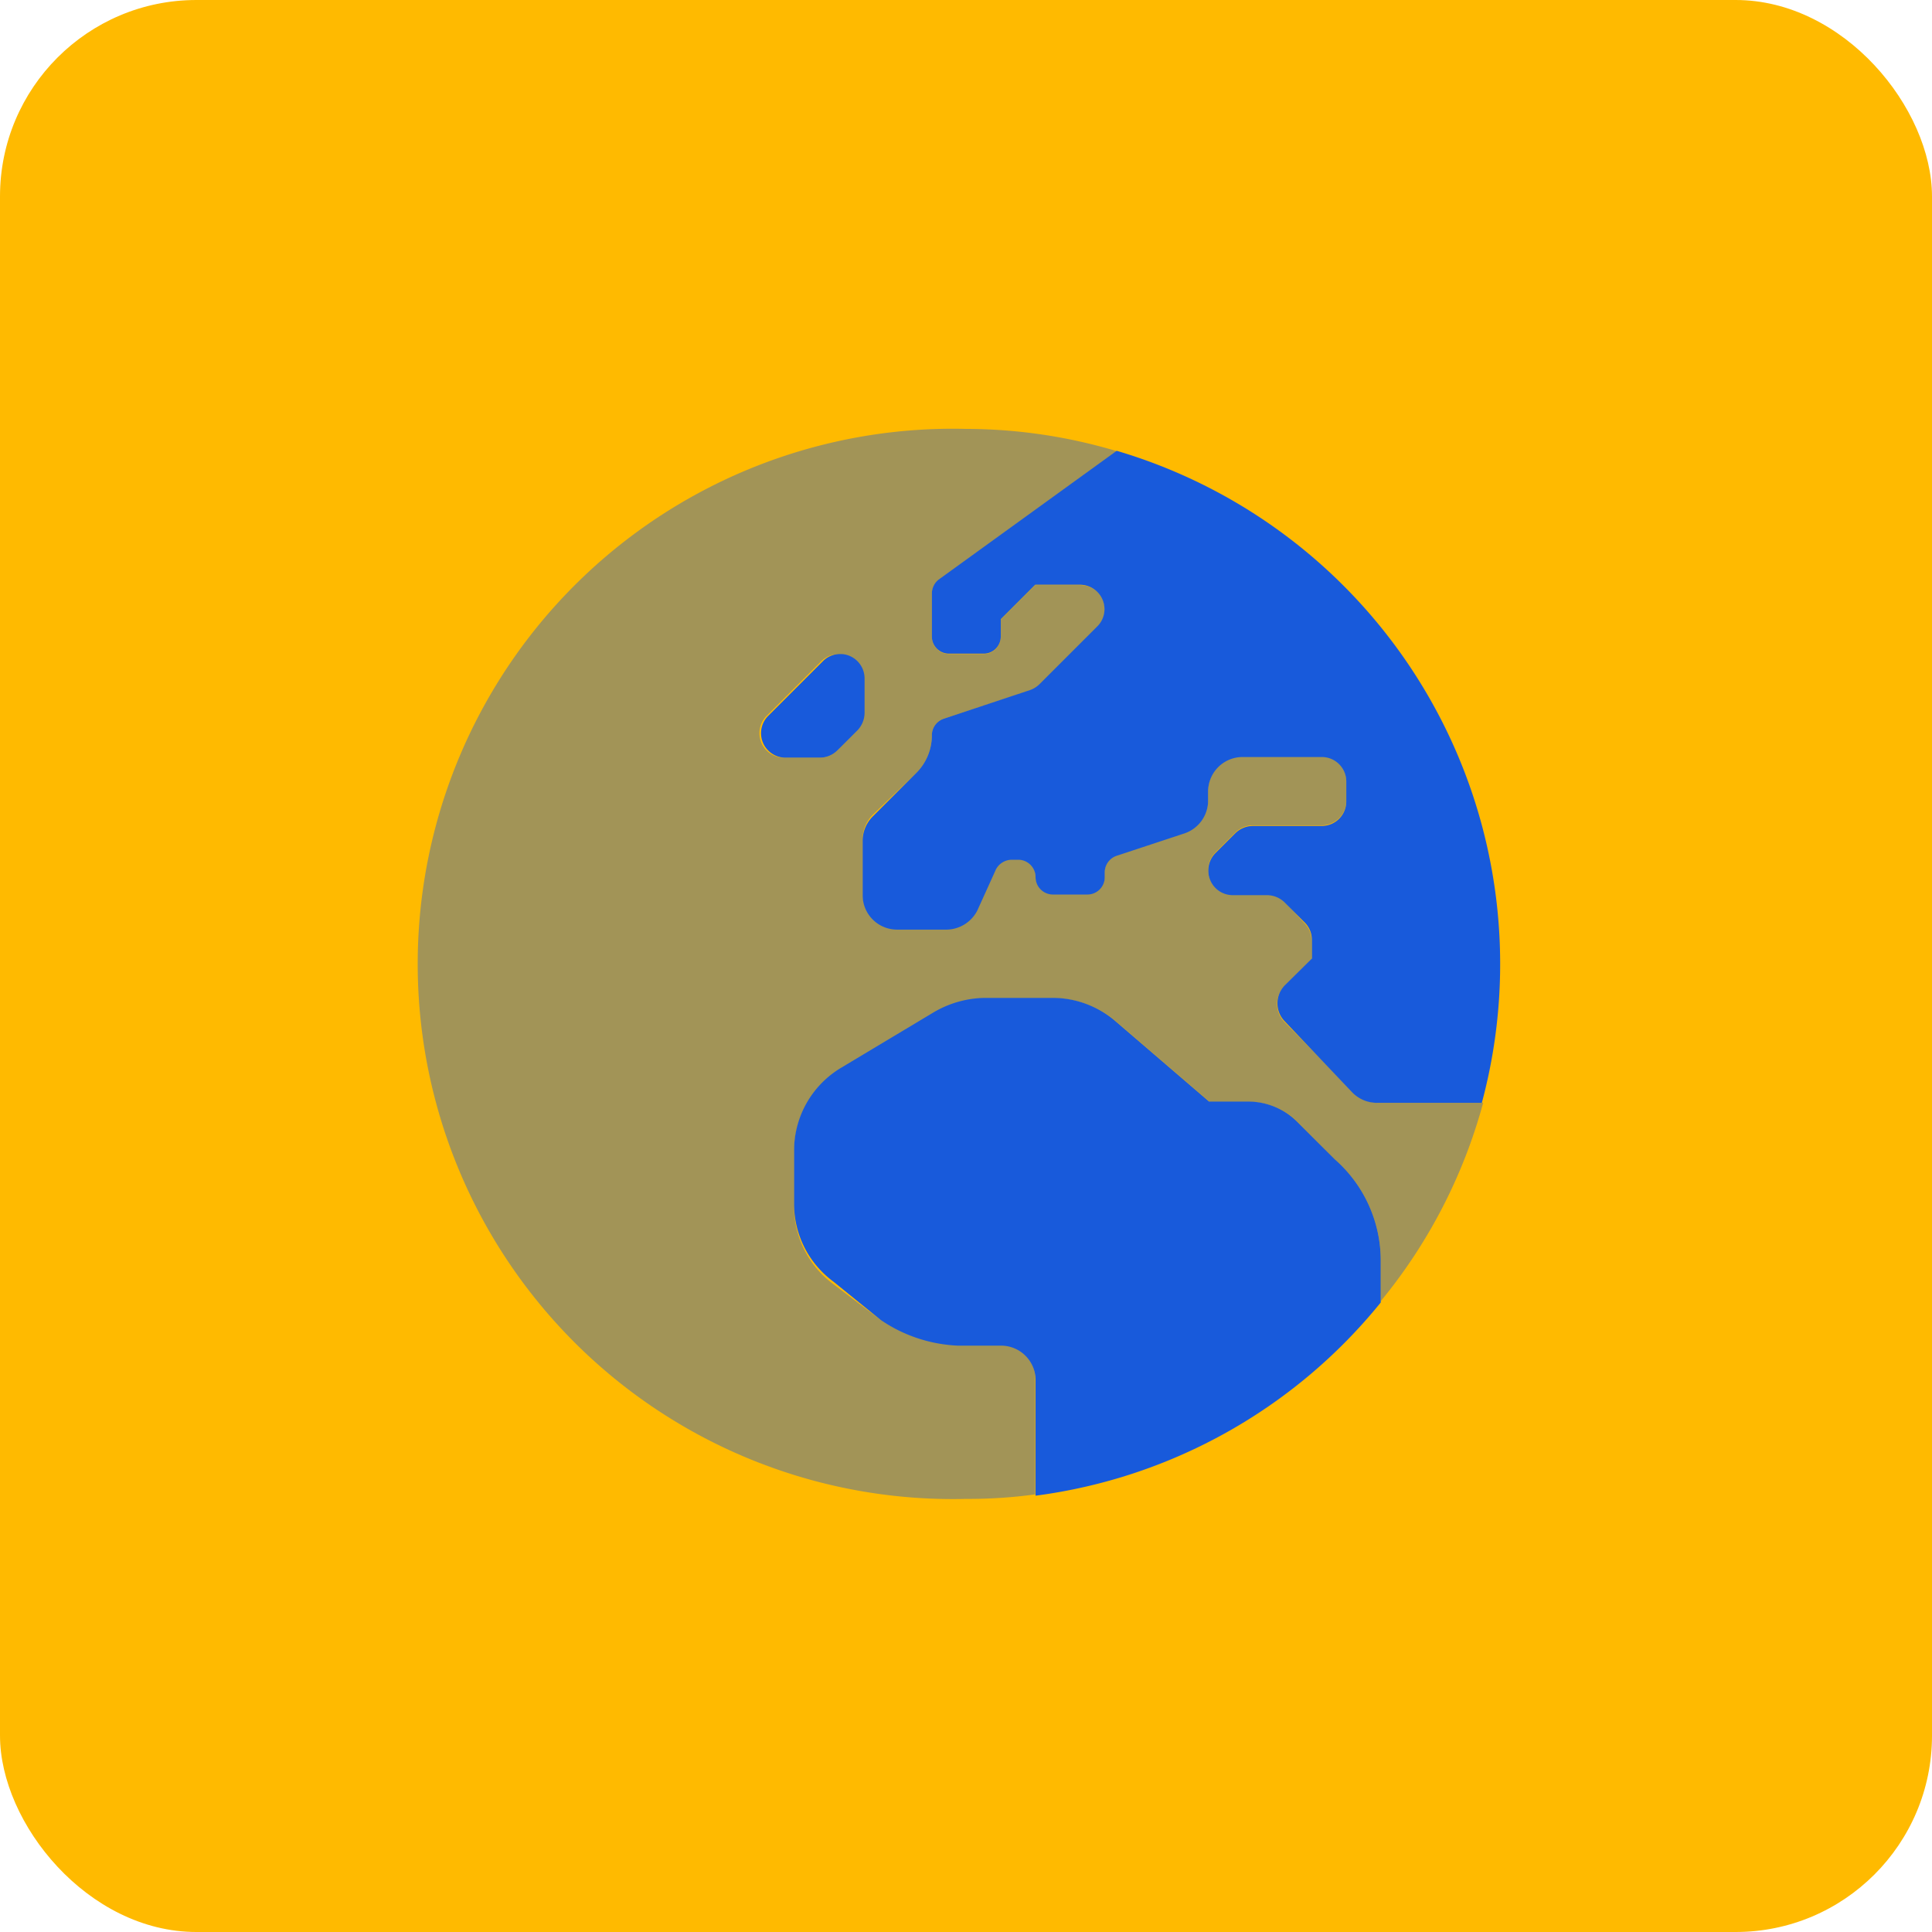
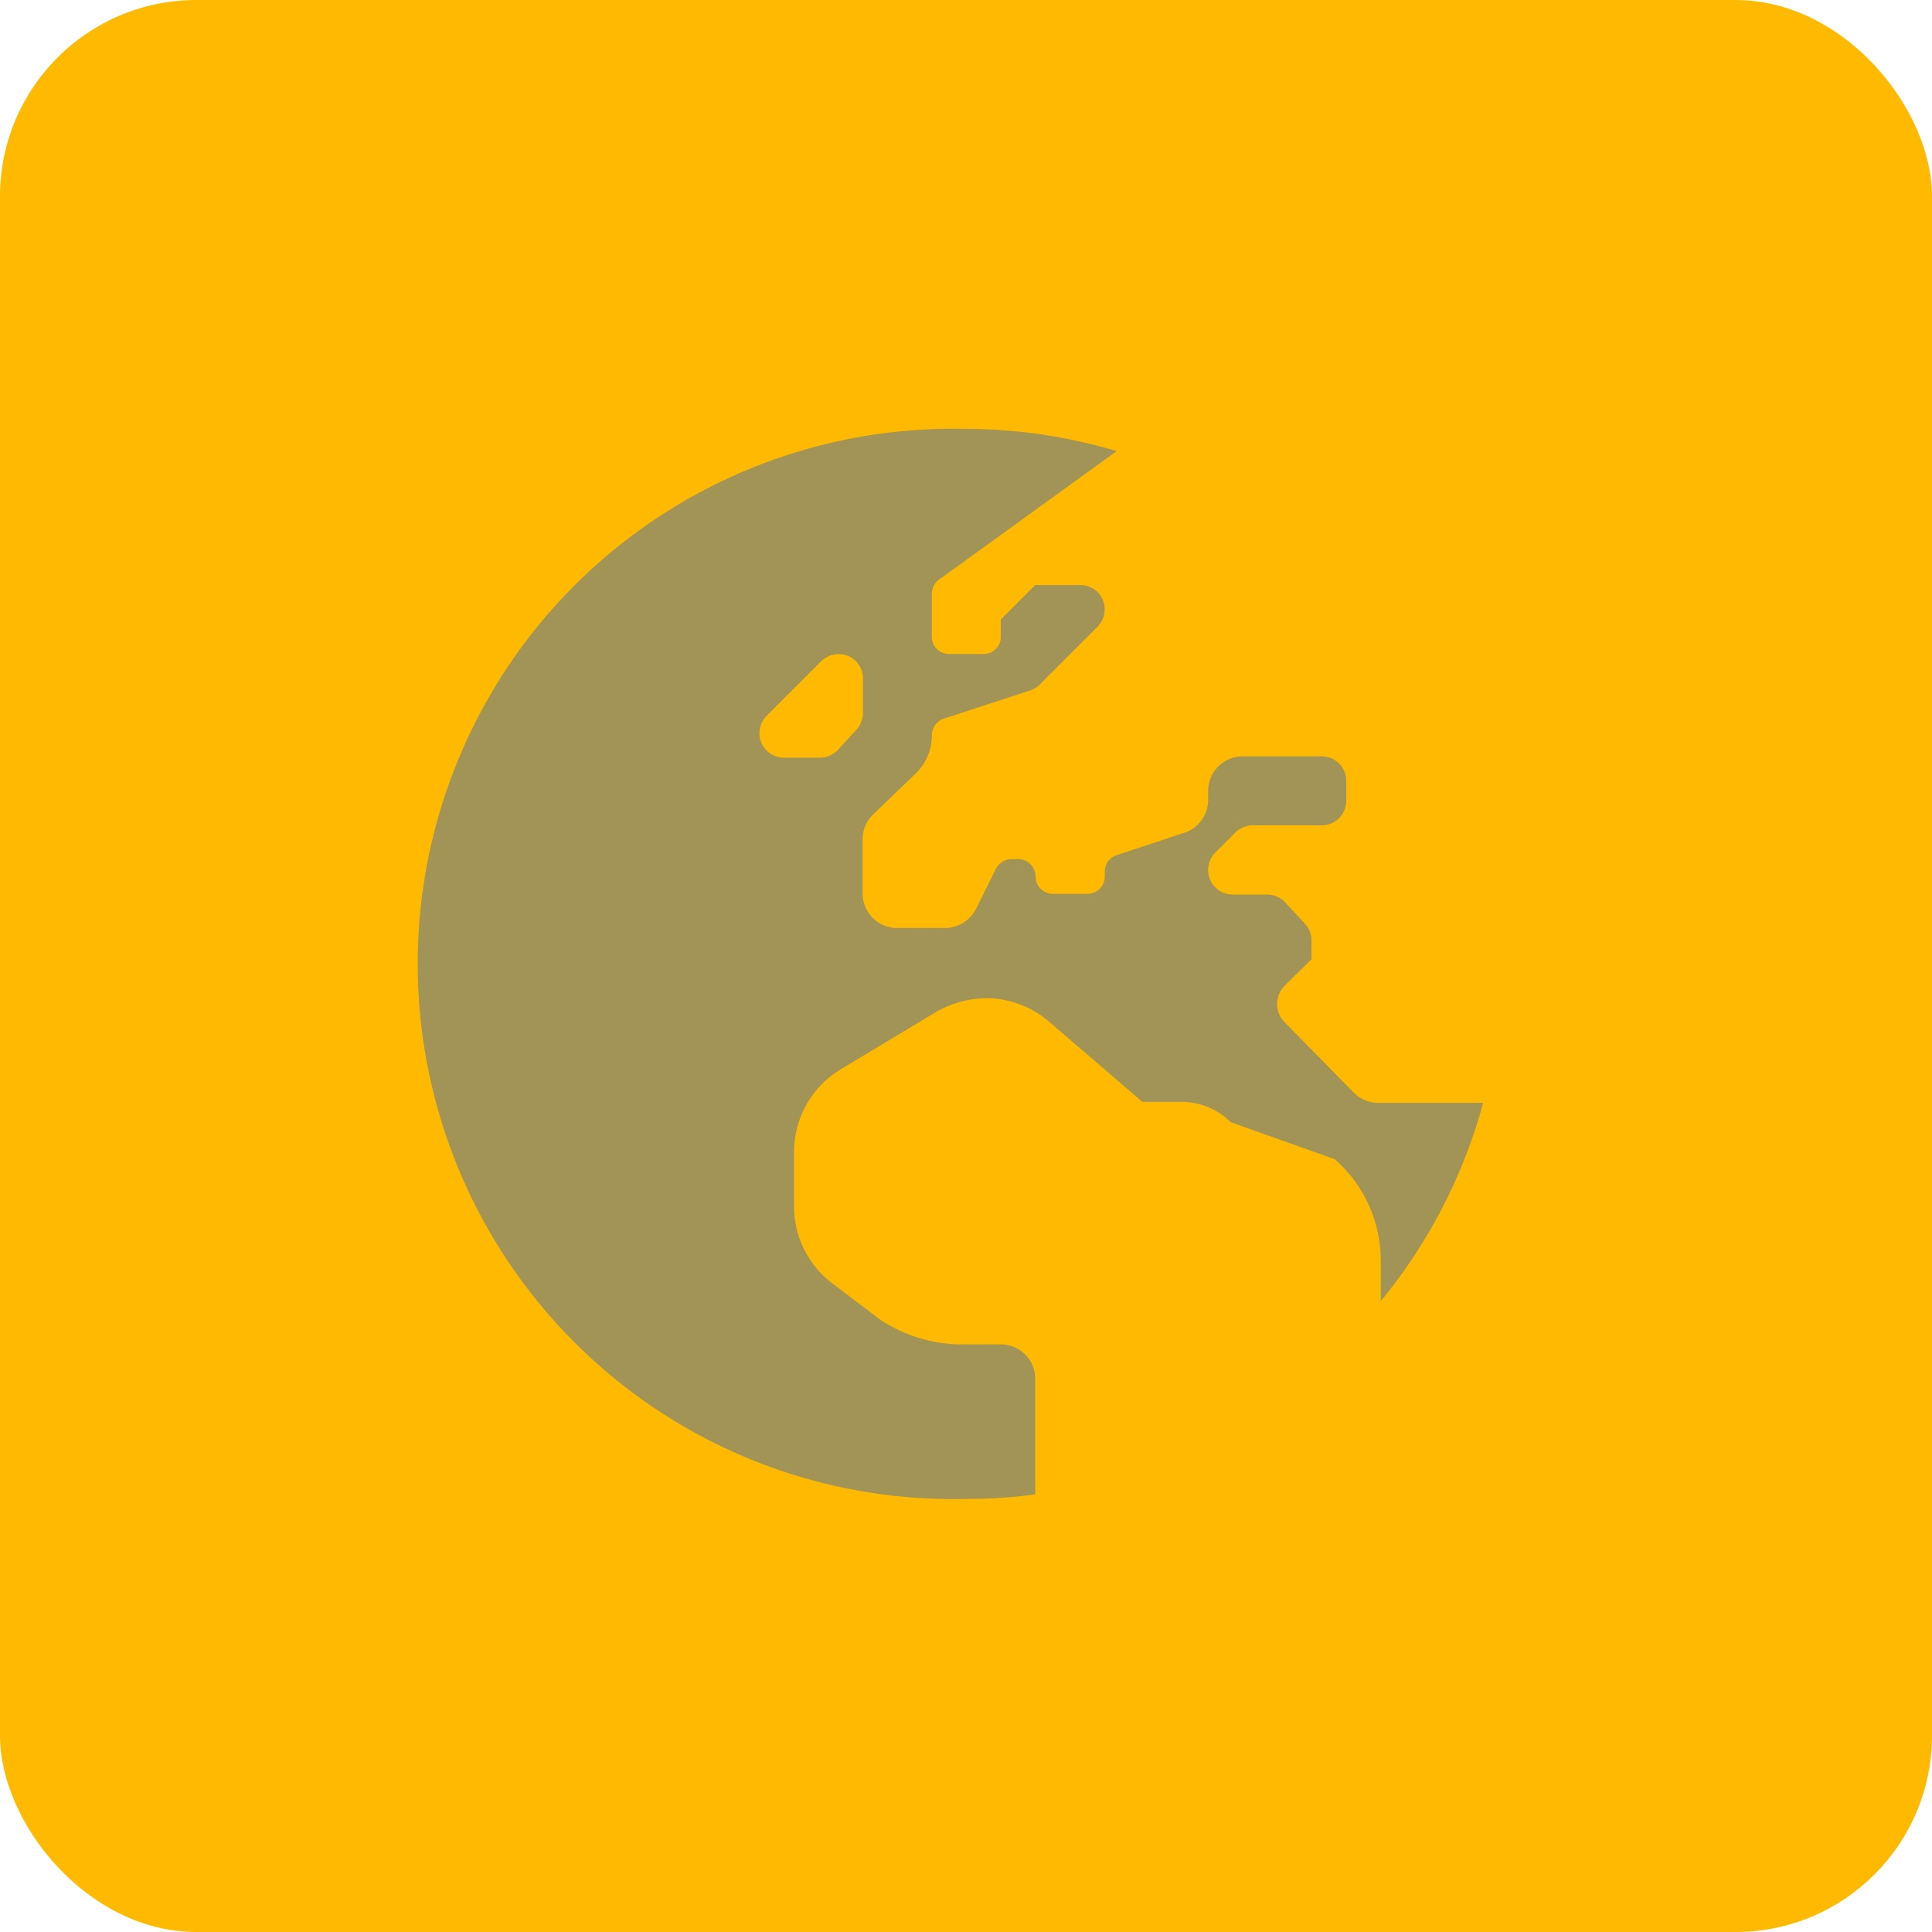
<svg xmlns="http://www.w3.org/2000/svg" viewBox="0 0 60 60">
  <defs>
    <style>.cls-1{fill:#ffba00;}.cls-2,.cls-3{fill:#185adb;}.cls-2{isolation:isolate;opacity:0.4;}</style>
  </defs>
  <g id="Layer_2" data-name="Layer 2">
    <g id="PORTAIL_CLIENTS_SITE_WEB" data-name="PORTAIL CLIENTS &amp; SITE WEB">
      <rect class="cls-1" width="60" height="60" rx="6.1" />
-       <path class="cls-2" d="M46.06,34.25H42.8a1.07,1.07,0,0,1-.76-.32l-2.15-2.19a.8.8,0,0,1,0-1.12l.84-.83V29.2a.75.75,0,0,0-.22-.53L39.89,28a.79.79,0,0,0-.54-.22H38.28a.76.76,0,0,1-.76-.76.77.77,0,0,1,.22-.54l.63-.63a.79.79,0,0,1,.54-.22h2.14a.76.76,0,0,0,.76-.76v-.63a.76.76,0,0,0-.76-.75H38.59a1.07,1.07,0,0,0-1.07,1.07v.3a1.08,1.08,0,0,1-.73,1l-2.12.7a.54.54,0,0,0-.36.51v.15a.54.54,0,0,1-.54.54H32.7a.54.54,0,0,1-.54-.54.54.54,0,0,0-.53-.54h-.21a.56.56,0,0,0-.49.3l-.62,1.25a1.09,1.09,0,0,1-1,.59H27.87a1.07,1.07,0,0,1-1.08-1.07v-1.7a1.07,1.07,0,0,1,.32-.75L28.46,24a1.65,1.65,0,0,0,.48-1.17.54.54,0,0,1,.37-.51L32,21.44a.79.79,0,0,0,.29-.18l1.8-1.8a.77.77,0,0,0,0-1.07.79.79,0,0,0-.54-.22H32.15l-1.07,1.07v.54a.53.53,0,0,1-.53.53H29.47a.53.53,0,0,1-.53-.53V18.44a.55.55,0,0,1,.21-.43l5.53-4A16.42,16.42,0,0,0,30,13.32a16.62,16.62,0,1,0,0,33.23,15.42,15.42,0,0,0,2.15-.14V42.83a1.07,1.07,0,0,0-1.07-1.08H29.74A4.63,4.63,0,0,1,27.36,41l-1.48-1.12a3,3,0,0,1-1.22-2.44V35.8a3,3,0,0,1,1.48-2.61L29,31.47A3.23,3.23,0,0,1,30.58,31h2.09a3,3,0,0,1,2,.73l2.9,2.49h1.22a2.16,2.16,0,0,1,1.52.63L41.45,36h0a4.18,4.18,0,0,1,1.43,3.1v1.31A16.49,16.49,0,0,0,46.06,34.25ZM26,23.31a.77.77,0,0,1-.54.22H24.34a.76.76,0,0,1-.53-1.3l1.7-1.7a.77.77,0,0,1,1.07,0,.79.79,0,0,1,.22.54v1.07a.79.79,0,0,1-.22.54Z" />
-       <path class="cls-3" d="M26,23.31l.63-.63a.79.79,0,0,0,.22-.54V21.07a.76.76,0,0,0-.76-.76.75.75,0,0,0-.53.22l-1.7,1.7a.76.76,0,0,0,0,1.08.75.75,0,0,0,.53.22h1.07A.77.77,0,0,0,26,23.31ZM41.45,36h0l-1.16-1.16a2.16,2.16,0,0,0-1.52-.63H37.55l-2.9-2.49a3,3,0,0,0-2-.73H30.58a3.23,3.23,0,0,0-1.57.44l-2.87,1.72a3,3,0,0,0-1.48,2.61v1.6a3,3,0,0,0,1.22,2.44L27.36,41a4.63,4.63,0,0,0,2.38.79h1.35a1.07,1.07,0,0,1,1.07,1.08v3.58a16.55,16.55,0,0,0,10.72-6V39.14A4.18,4.18,0,0,0,41.45,36ZM34.68,14l-5.53,4a.55.55,0,0,0-.21.43v1.34a.53.53,0,0,0,.53.53h1.08a.53.53,0,0,0,.53-.53v-.54l1.07-1.07h1.39a.76.76,0,0,1,.76.76.75.75,0,0,1-.22.53l-1.8,1.8a.79.79,0,0,1-.29.18l-2.68.89a.54.54,0,0,0-.37.51A1.65,1.65,0,0,1,28.46,24l-1.35,1.35a1.07,1.07,0,0,0-.32.75v1.7a1.07,1.07,0,0,0,1.08,1.07h1.48a1.09,1.09,0,0,0,1-.59L30.93,27a.56.56,0,0,1,.49-.3h.21a.54.54,0,0,1,.53.54.54.54,0,0,0,.54.54h1.07a.54.54,0,0,0,.54-.54v-.15a.54.54,0,0,1,.36-.51l2.12-.7a1.08,1.08,0,0,0,.73-1v-.3a1.07,1.07,0,0,1,1.07-1.07h2.46a.76.76,0,0,1,.76.75v.63a.76.76,0,0,1-.76.76H38.91a.79.79,0,0,0-.54.22l-.63.63a.77.77,0,0,0,0,1.07.76.76,0,0,0,.54.23h1.07a.79.79,0,0,1,.54.22l.63.63a.75.75,0,0,1,.22.53v.59l-.84.83a.8.8,0,0,0,0,1.12L42,33.93a1.07,1.07,0,0,0,.76.32h3.26A16.62,16.62,0,0,0,34.68,14Z" />
+       <path class="cls-2" d="M46.06,34.25H42.8a1.07,1.07,0,0,1-.76-.32l-2.15-2.19a.8.8,0,0,1,0-1.12l.84-.83V29.2a.75.75,0,0,0-.22-.53L39.89,28a.79.79,0,0,0-.54-.22H38.28a.76.76,0,0,1-.76-.76.77.77,0,0,1,.22-.54l.63-.63a.79.79,0,0,1,.54-.22h2.14a.76.76,0,0,0,.76-.76v-.63a.76.76,0,0,0-.76-.75H38.59a1.07,1.07,0,0,0-1.07,1.07v.3a1.08,1.08,0,0,1-.73,1l-2.12.7a.54.54,0,0,0-.36.51v.15a.54.54,0,0,1-.54.54H32.7a.54.54,0,0,1-.54-.54.54.54,0,0,0-.53-.54h-.21a.56.56,0,0,0-.49.3l-.62,1.25a1.09,1.09,0,0,1-1,.59H27.87a1.07,1.07,0,0,1-1.08-1.07v-1.7a1.07,1.07,0,0,1,.32-.75L28.46,24a1.65,1.65,0,0,0,.48-1.17.54.54,0,0,1,.37-.51L32,21.44a.79.79,0,0,0,.29-.18l1.8-1.8a.77.77,0,0,0,0-1.07.79.79,0,0,0-.54-.22H32.15l-1.07,1.07v.54a.53.53,0,0,1-.53.53H29.47a.53.53,0,0,1-.53-.53V18.44a.55.55,0,0,1,.21-.43l5.53-4A16.42,16.42,0,0,0,30,13.32a16.62,16.62,0,1,0,0,33.23,15.42,15.42,0,0,0,2.15-.14V42.83a1.07,1.07,0,0,0-1.07-1.08H29.74A4.63,4.63,0,0,1,27.36,41l-1.48-1.12a3,3,0,0,1-1.22-2.44V35.8a3,3,0,0,1,1.48-2.61L29,31.47A3.23,3.23,0,0,1,30.58,31a3,3,0,0,1,2,.73l2.9,2.49h1.22a2.16,2.16,0,0,1,1.52.63L41.45,36h0a4.18,4.18,0,0,1,1.43,3.1v1.31A16.49,16.49,0,0,0,46.06,34.25ZM26,23.31a.77.77,0,0,1-.54.22H24.34a.76.76,0,0,1-.53-1.3l1.7-1.7a.77.77,0,0,1,1.07,0,.79.79,0,0,1,.22.54v1.07a.79.79,0,0,1-.22.54Z" />
    </g>
  </g>
</svg>